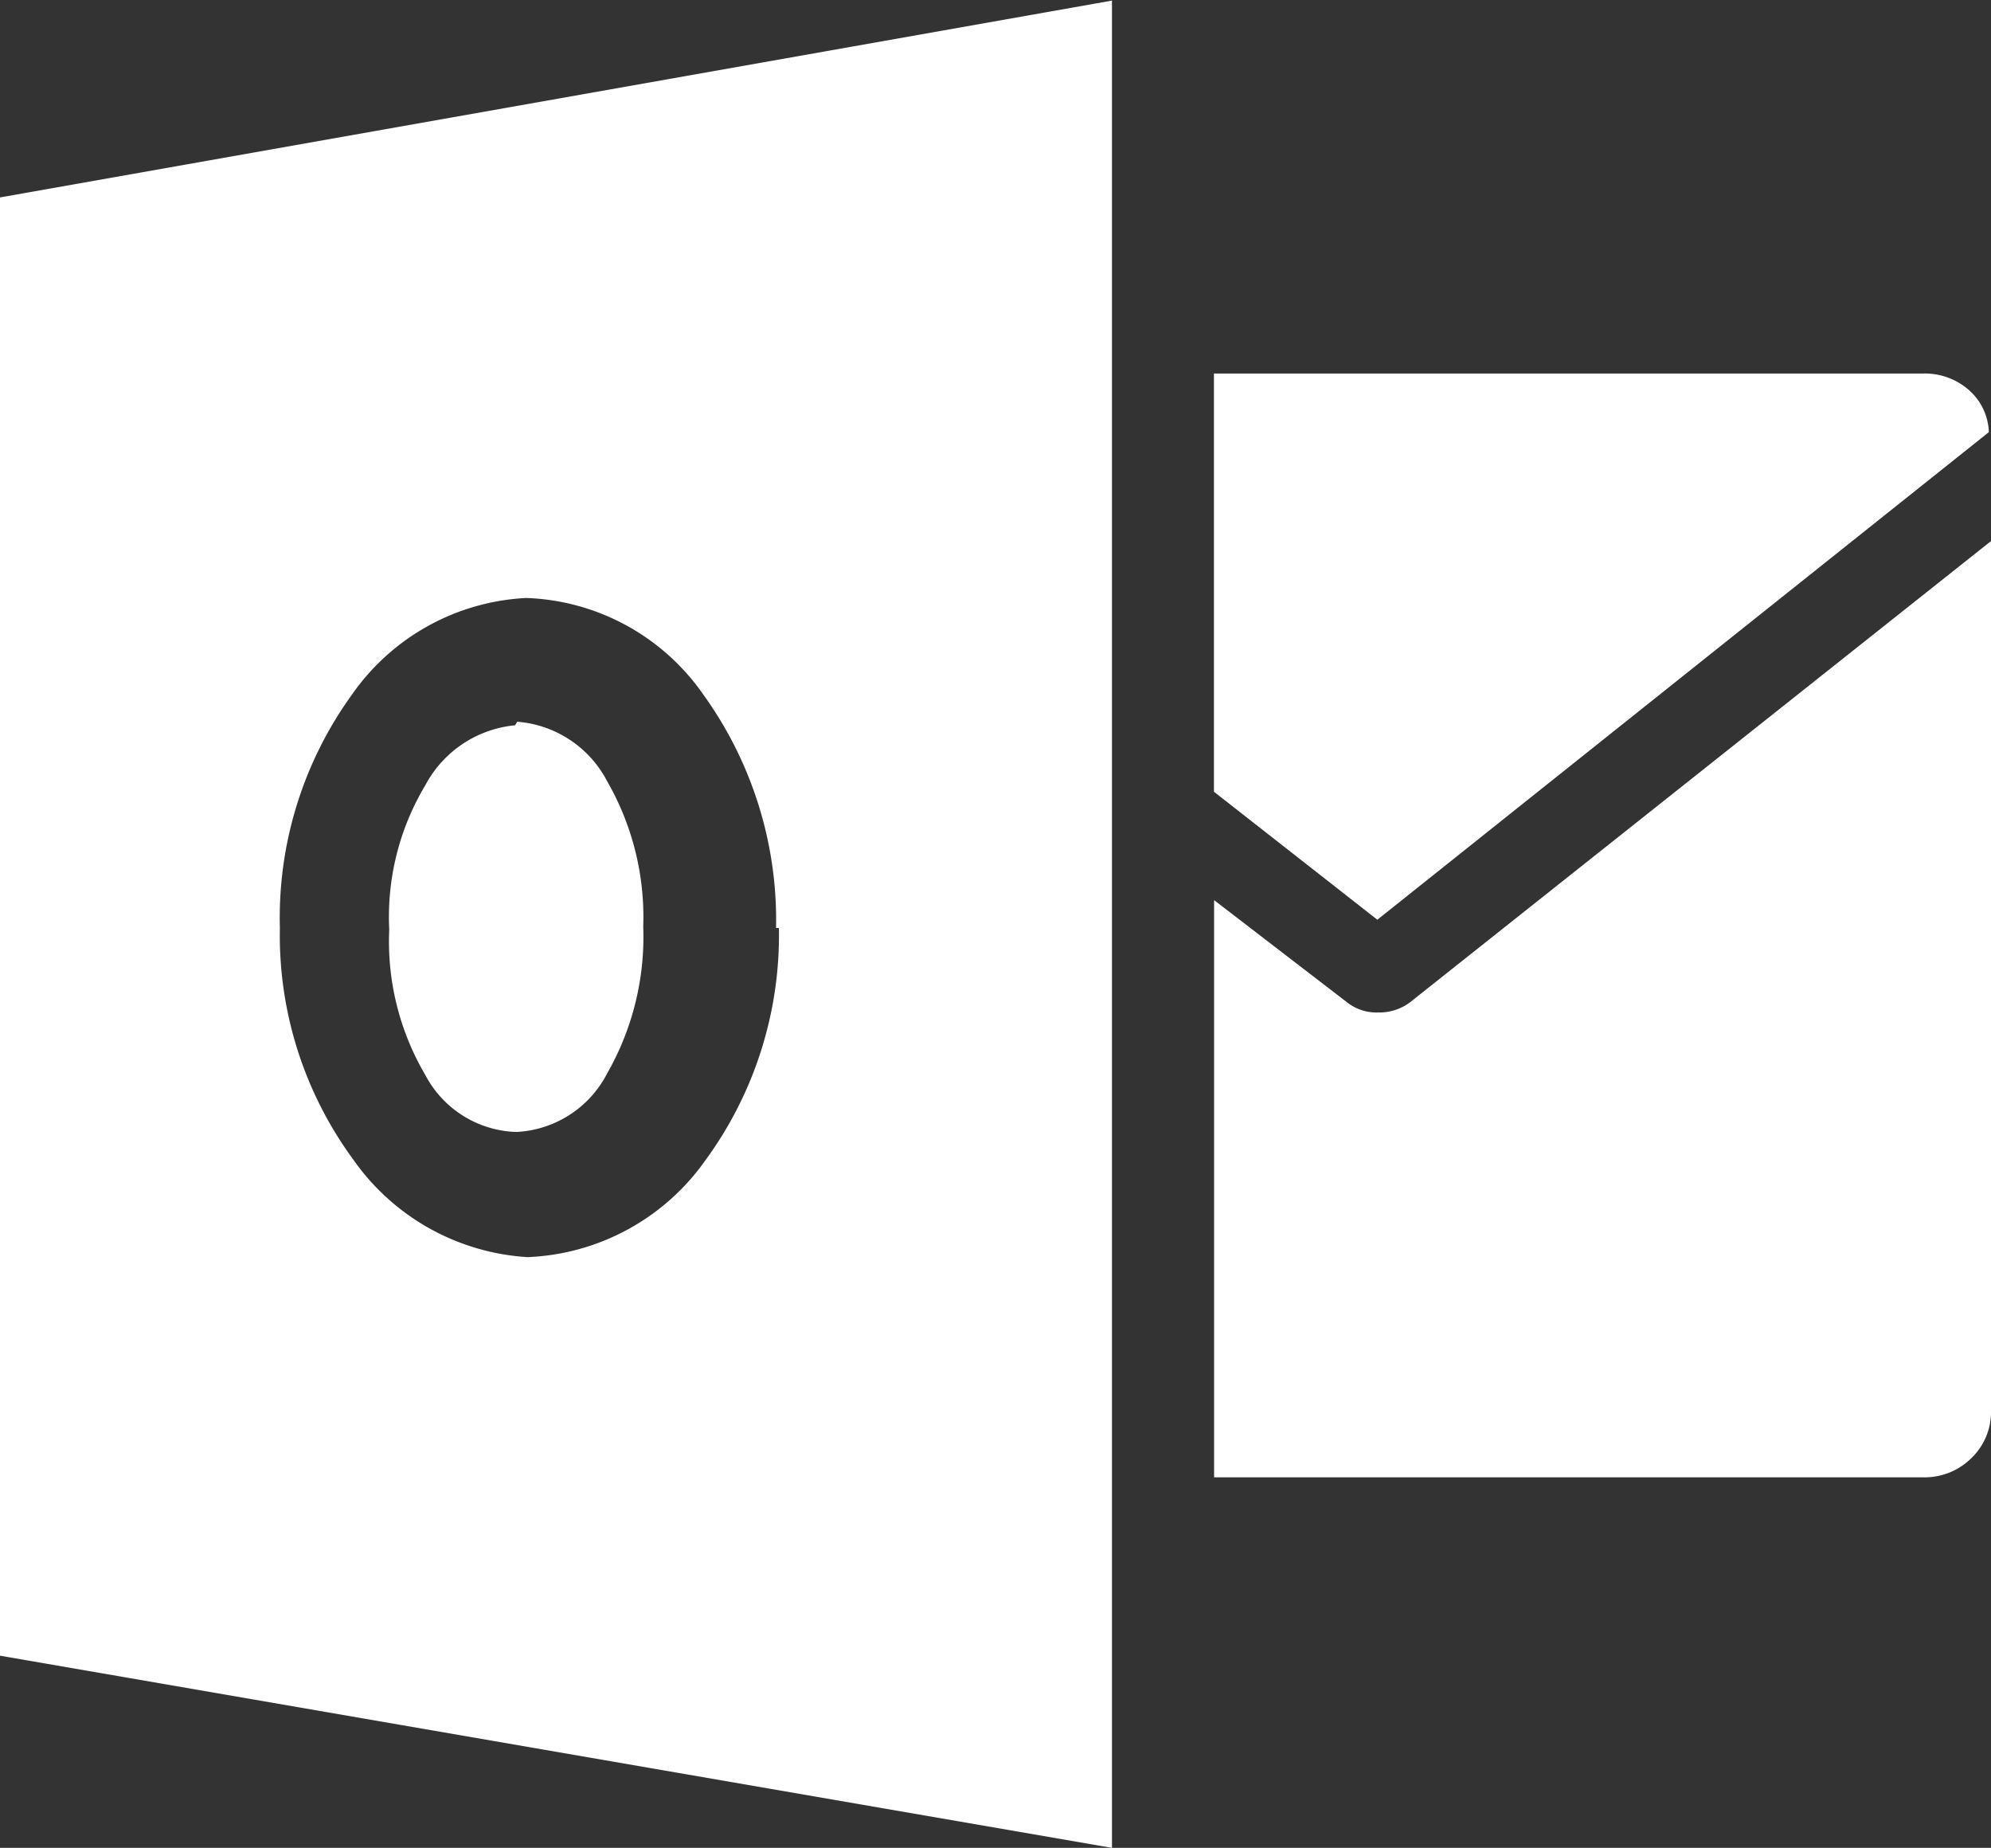
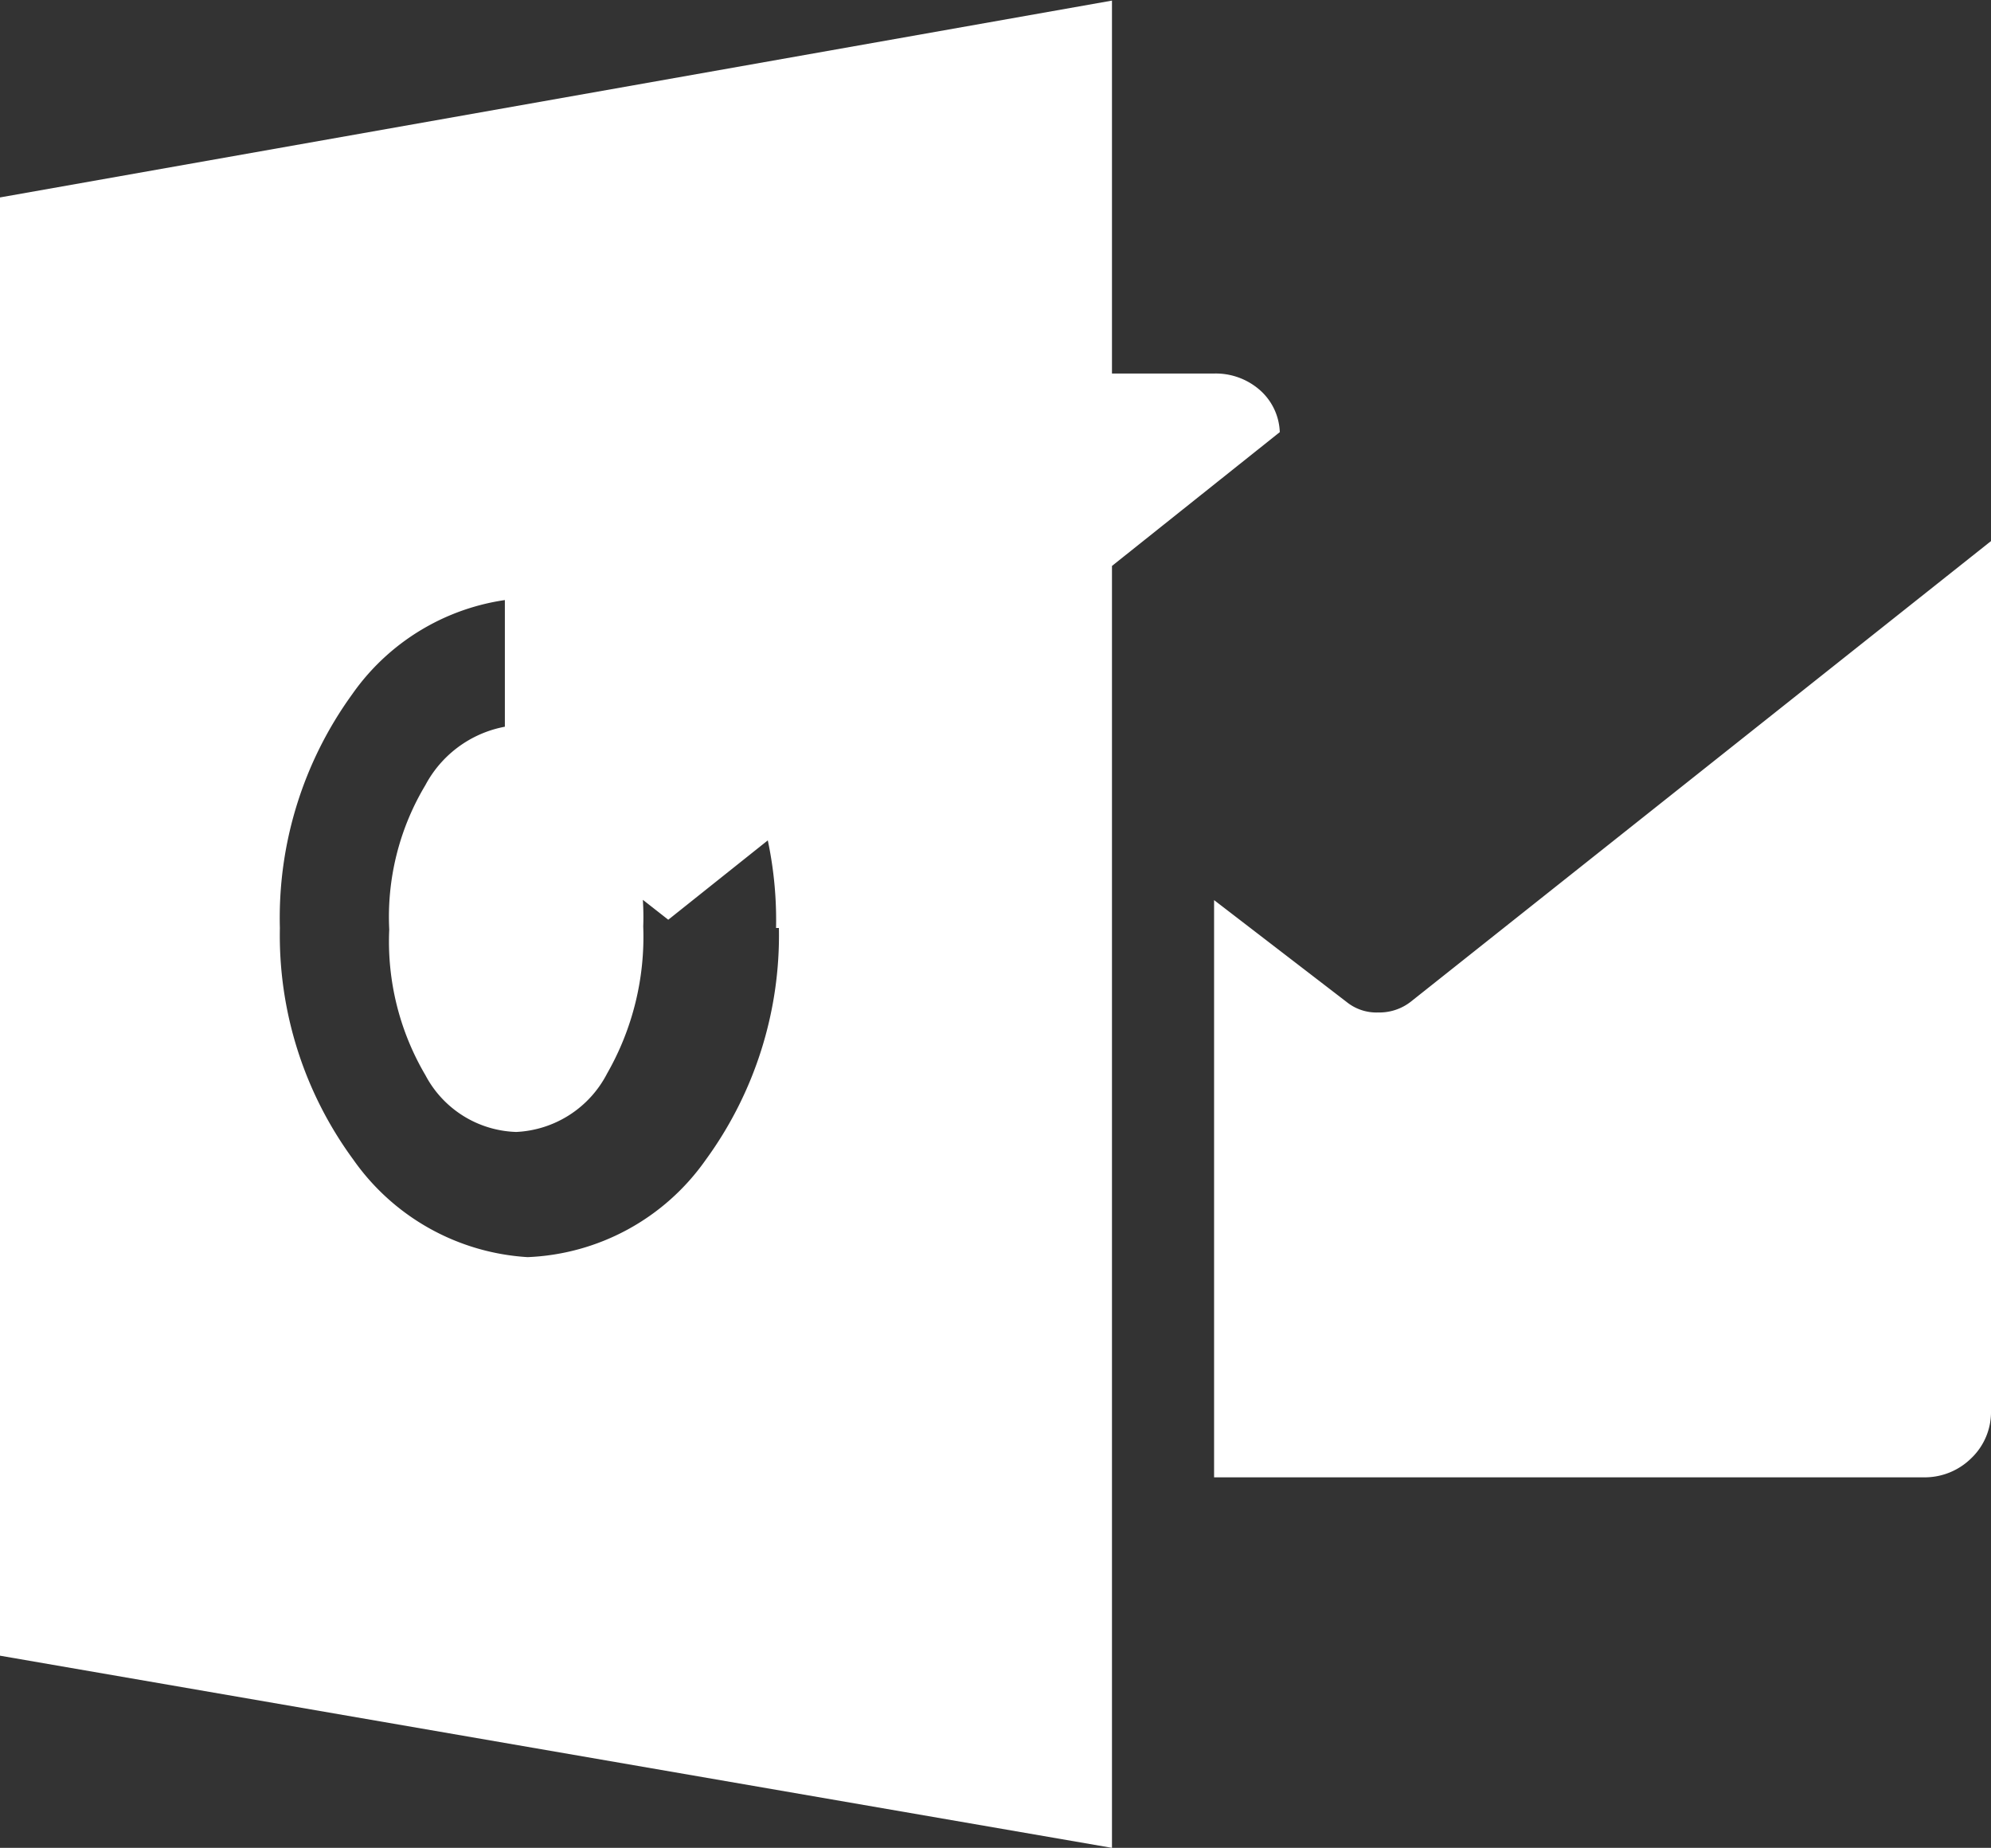
<svg xmlns="http://www.w3.org/2000/svg" width="14" height="12.991" viewBox="0 0 14 12.991">
  <rect x="0" y="0" width="14" height="12.991" fill="#333333" stroke="none" />
  <defs>
    <style>.a{fill:#fff;}</style>
  </defs>
-   <path class="a" d="M14,5.1v6.112a.449.449,0,0,1-.139.336.466.466,0,0,1-.338.134H8.537V7.624l.933.717a.334.334,0,0,0,.221.073.36.36,0,0,0,.227-.074ZM8.537,3.922h4.986a.47.47,0,0,1,.317.112.413.413,0,0,1,.145.3l-4.3,3.428-1.149-.9V3.922ZM7.819,1.3V14.287L0,12.936V2.684L7.82,1.3h0ZM5.457,7.818a2.712,2.712,0,0,0-.513-1.641A1.582,1.582,0,0,0,3.7,5.5a1.59,1.59,0,0,0-1.225.679,2.677,2.677,0,0,0-.507,1.641,2.662,2.662,0,0,0,.516,1.628,1.616,1.616,0,0,0,1.226.686,1.609,1.609,0,0,0,1.251-.682,2.677,2.677,0,0,0,.516-1.632H5.457ZM3.637,6.37a.781.781,0,0,1,.632.418A1.914,1.914,0,0,1,4.523,7.81a1.934,1.934,0,0,1-.254,1.033.759.759,0,0,1-.639.411.748.748,0,0,1-.639-.4,1.85,1.85,0,0,1-.254-1.023,1.8,1.8,0,0,1,.254-1.015.8.8,0,0,1,.631-.421Z" transform="translate(0 -1.296)" />
+   <path class="a" d="M14,5.1v6.112a.449.449,0,0,1-.139.336.466.466,0,0,1-.338.134H8.537V7.624l.933.717a.334.334,0,0,0,.221.073.36.36,0,0,0,.227-.074ZM8.537,3.922a.47.47,0,0,1,.317.112.413.413,0,0,1,.145.3l-4.3,3.428-1.149-.9V3.922ZM7.819,1.3V14.287L0,12.936V2.684L7.82,1.3h0ZM5.457,7.818a2.712,2.712,0,0,0-.513-1.641A1.582,1.582,0,0,0,3.7,5.5a1.59,1.59,0,0,0-1.225.679,2.677,2.677,0,0,0-.507,1.641,2.662,2.662,0,0,0,.516,1.628,1.616,1.616,0,0,0,1.226.686,1.609,1.609,0,0,0,1.251-.682,2.677,2.677,0,0,0,.516-1.632H5.457ZM3.637,6.37a.781.781,0,0,1,.632.418A1.914,1.914,0,0,1,4.523,7.81a1.934,1.934,0,0,1-.254,1.033.759.759,0,0,1-.639.411.748.748,0,0,1-.639-.4,1.85,1.85,0,0,1-.254-1.023,1.8,1.8,0,0,1,.254-1.015.8.8,0,0,1,.631-.421Z" transform="translate(0 -1.296)" />
</svg>